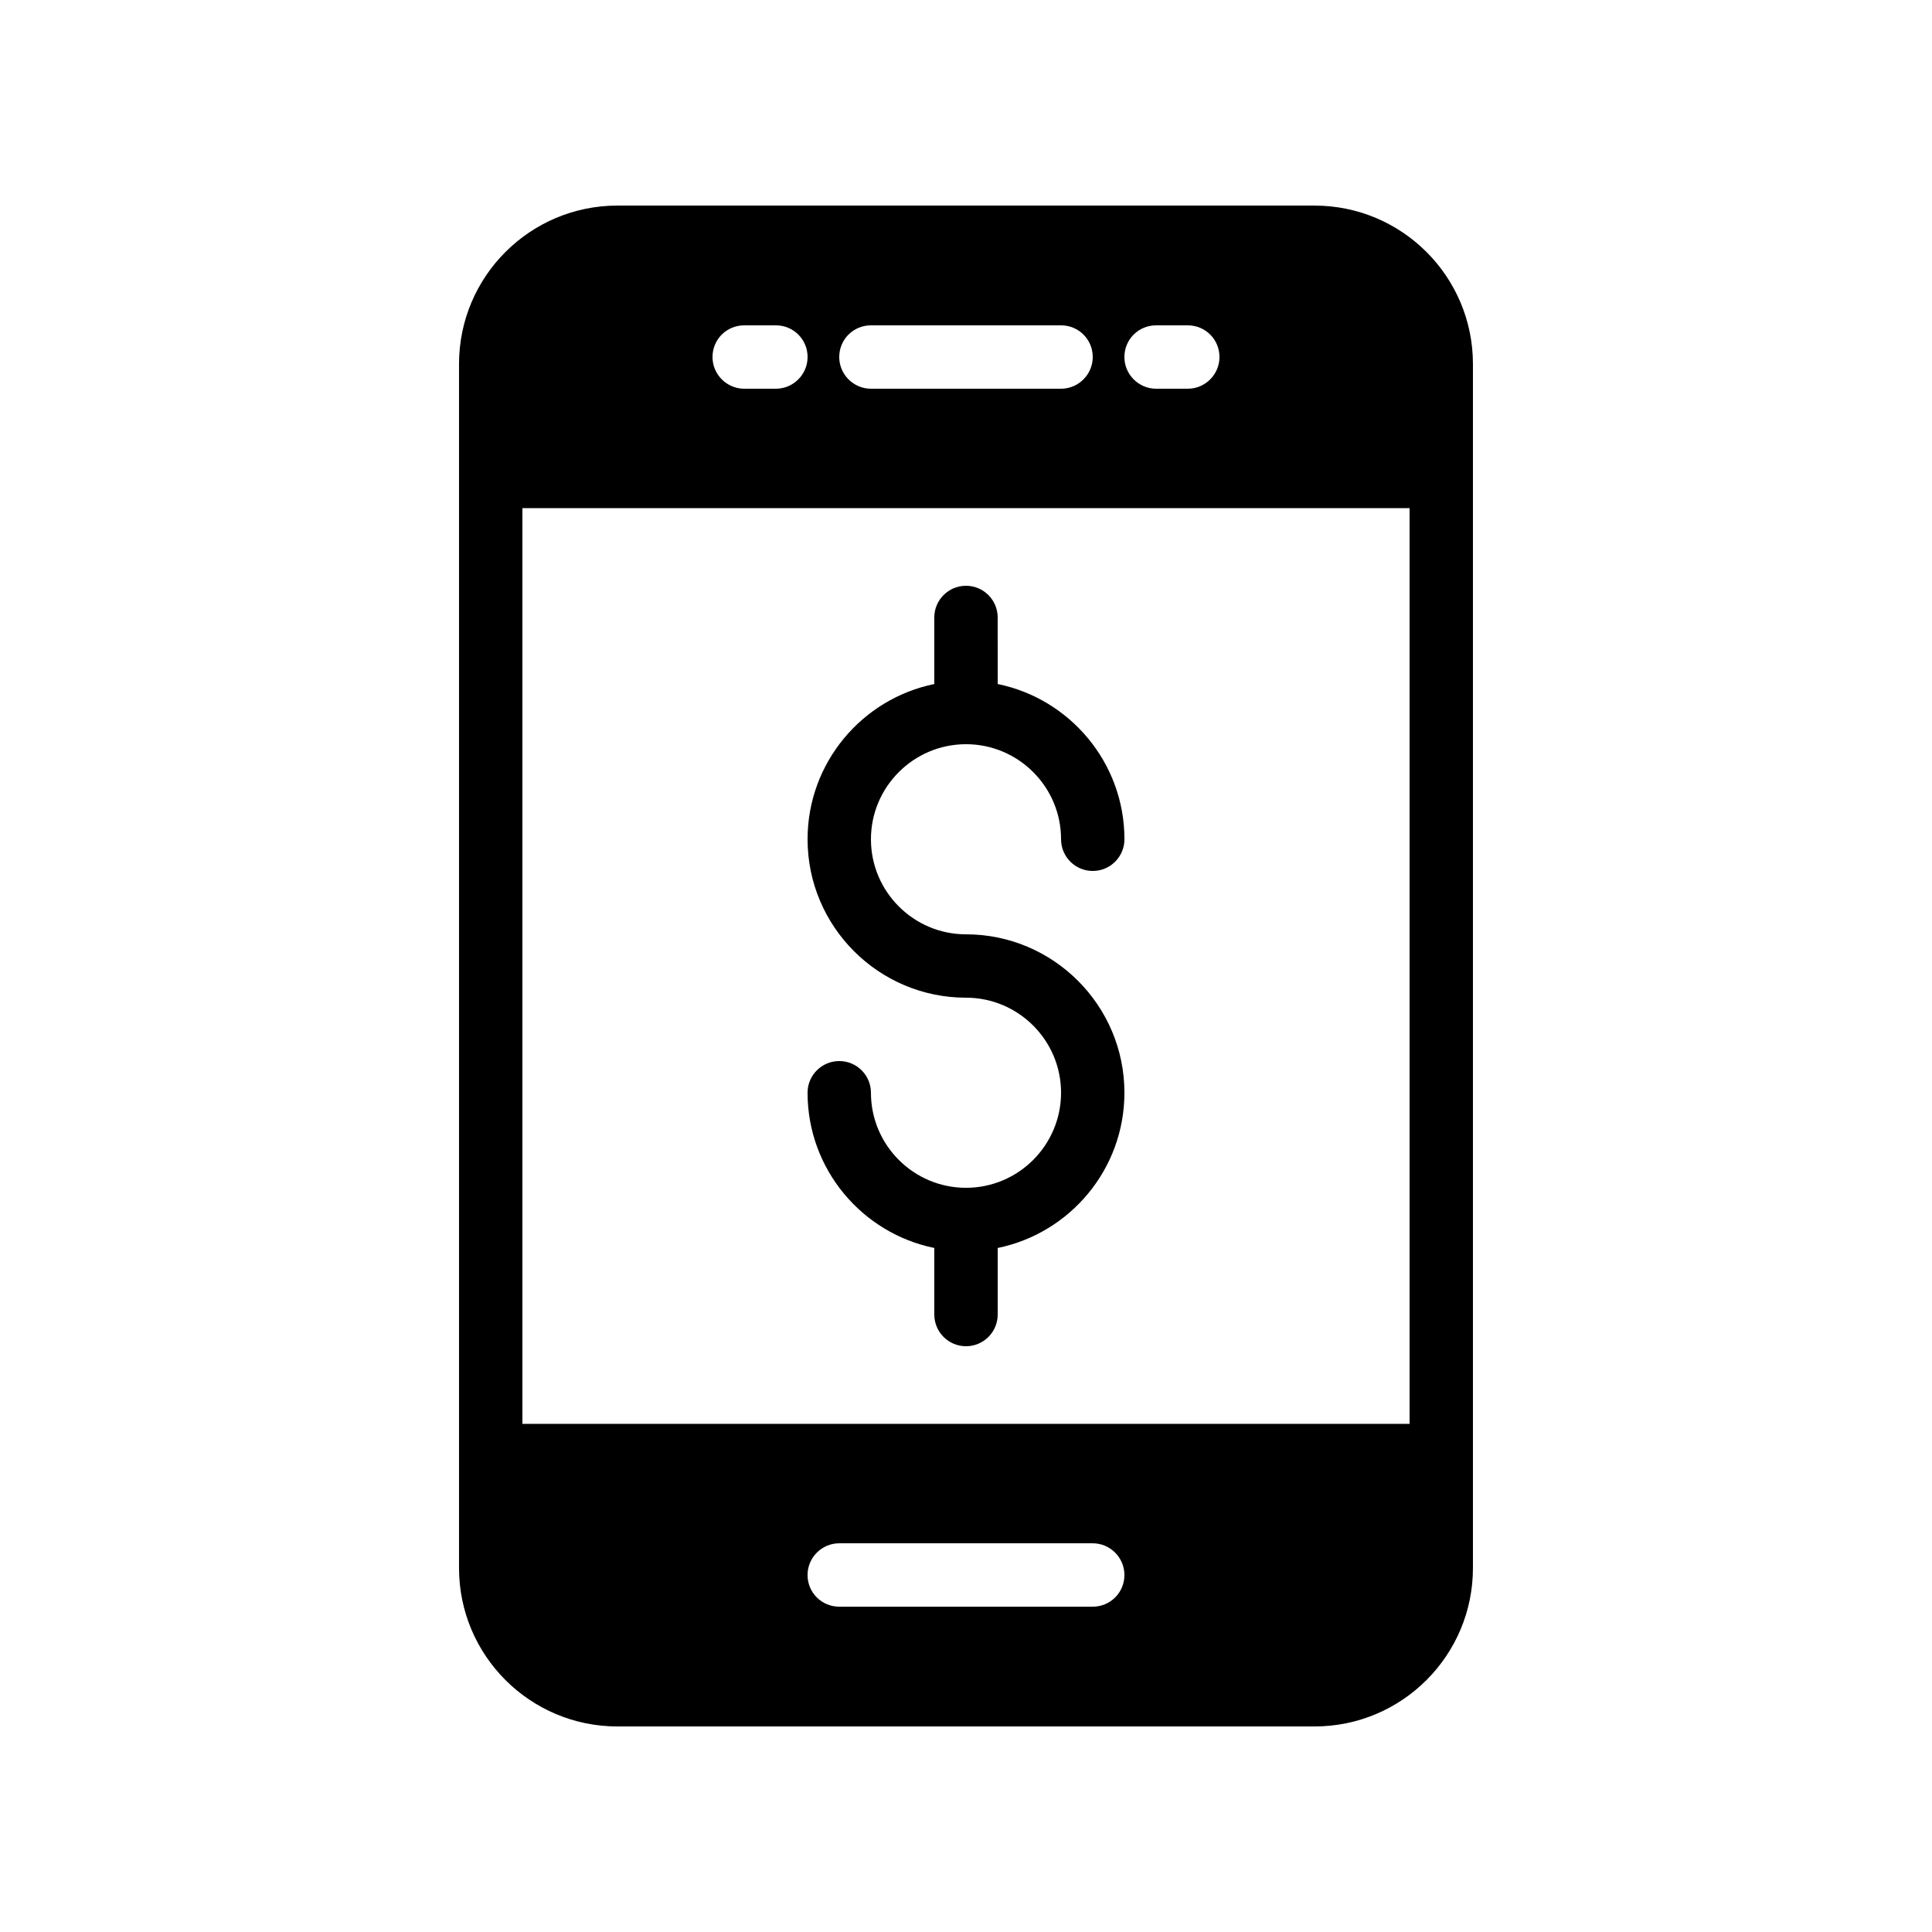
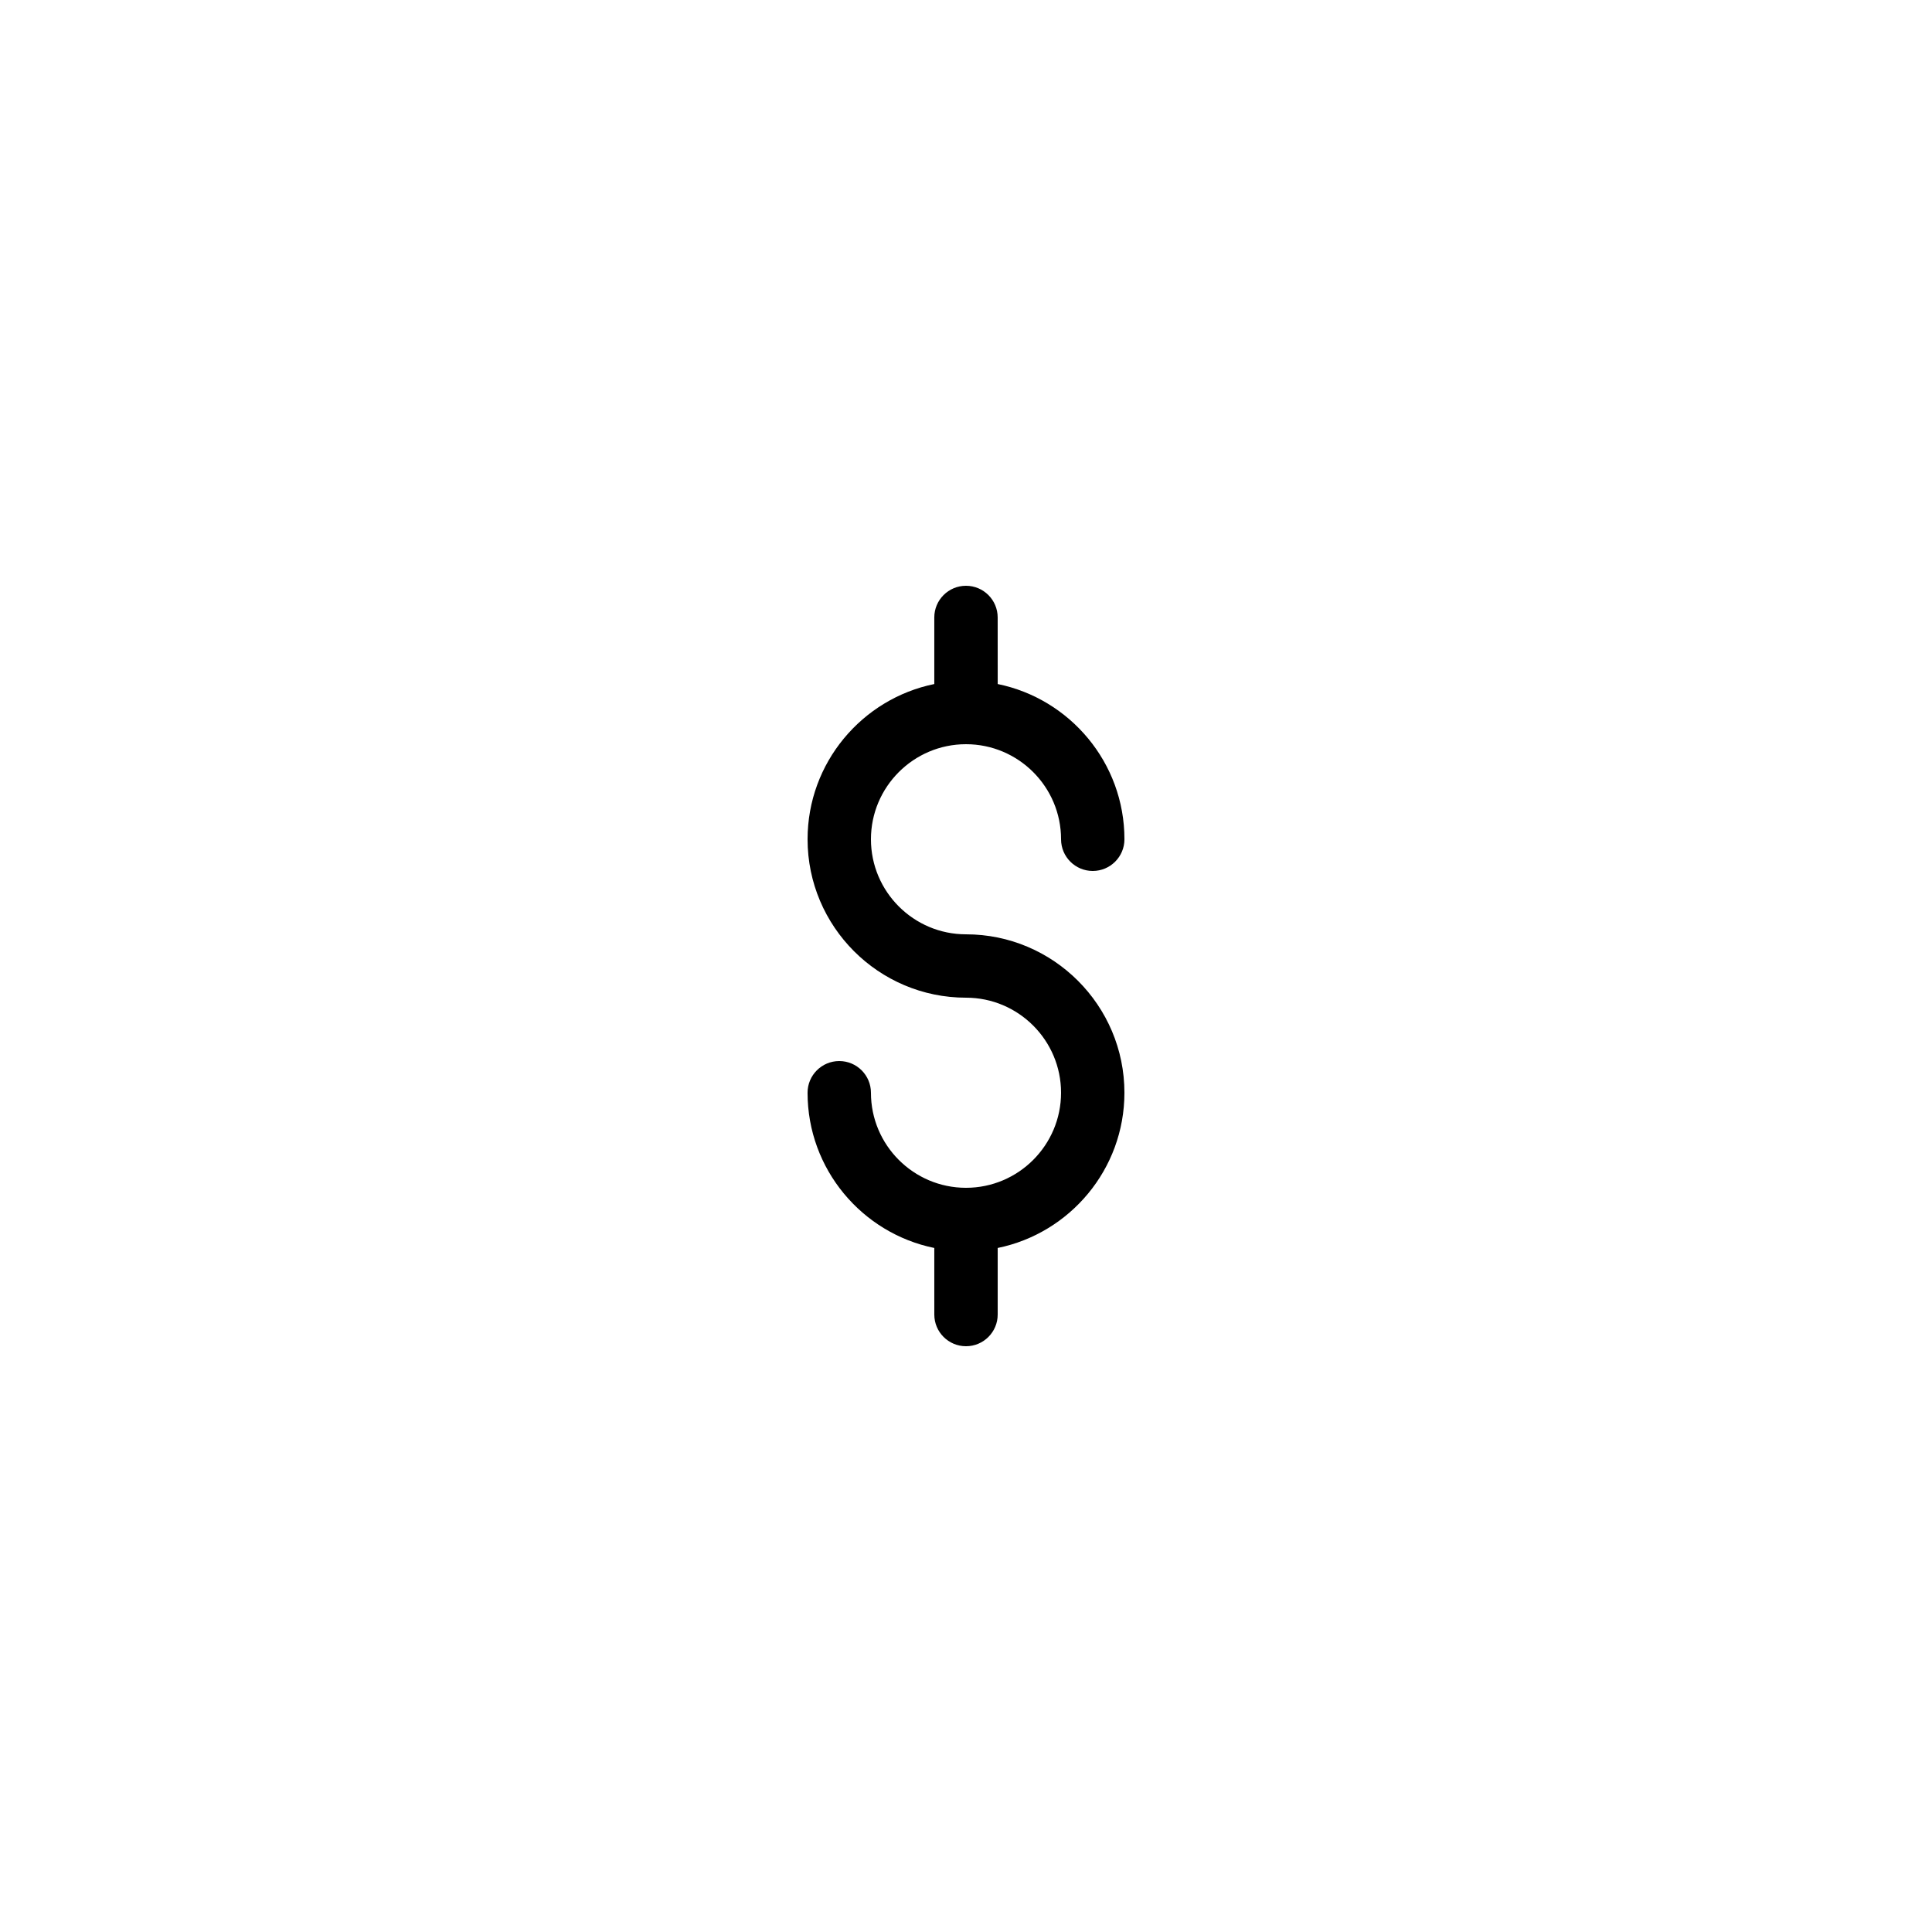
<svg xmlns="http://www.w3.org/2000/svg" fill="#000000" width="800px" height="800px" version="1.1" viewBox="144 144 512 512">
  <g>
    <path d="m400 458.78c-13.891 0-25.191-11.301-25.191-25.191 0-4.637-3.758-8.398-8.398-8.398-4.637 0-8.398 3.758-8.398 8.398 0 20.273 14.449 37.234 33.586 41.137l0.004 17.641c0 4.637 3.758 8.398 8.398 8.398 4.637 0 8.398-3.758 8.398-8.398v-17.641c19.137-3.902 33.586-20.863 33.586-41.137 0-23.148-18.836-41.984-41.984-41.984-13.891 0-25.191-11.301-25.191-25.191s11.301-25.191 25.191-25.191 25.191 11.301 25.191 25.191c0 4.637 3.758 8.398 8.398 8.398 4.637 0 8.398-3.758 8.398-8.398 0-20.273-14.449-37.234-33.586-41.137l-0.008-17.641c0-4.637-3.758-8.398-8.398-8.398-4.637 0-8.398 3.758-8.398 8.398v17.641c-19.137 3.902-33.582 20.863-33.582 41.137 0 23.148 18.836 41.984 41.984 41.984 13.891 0 25.191 11.301 25.191 25.191-0.004 13.891-11.301 25.191-25.191 25.191z" />
-     <path d="m492.36 198.48h-184.73c-23.176 0-41.984 18.809-41.984 41.984v319.08c0 23.176 18.809 41.984 41.984 41.984h184.73c23.176 0 41.984-18.809 41.984-41.984v-319.08c0-23.172-18.809-41.98-41.984-41.98zm-41.984 31.738h8.398c4.617 0 8.398 3.695 8.398 8.398 0 4.617-3.777 8.398-8.398 8.398h-8.398c-4.617 0-8.398-3.777-8.398-8.398 0.004-4.703 3.781-8.398 8.398-8.398zm-75.57 0h50.383c4.617 0 8.398 3.695 8.398 8.398 0 4.617-3.777 8.398-8.398 8.398h-50.383c-4.617 0-8.398-3.777-8.398-8.398 0-4.703 3.781-8.398 8.398-8.398zm-33.586 0h8.398c4.617 0 8.398 3.695 8.398 8.398 0 4.617-3.777 8.398-8.398 8.398h-8.398c-4.617 0-8.398-3.777-8.398-8.398 0-4.703 3.777-8.398 8.398-8.398zm92.363 339.57h-67.176c-4.617 0-8.398-3.695-8.398-8.398 0-4.617 3.777-8.398 8.398-8.398h67.176c4.617 0 8.398 3.777 8.398 8.398 0 4.703-3.781 8.398-8.398 8.398zm83.969-48.449h-235.11v-242.67h235.11z" />
  </g>
</svg>